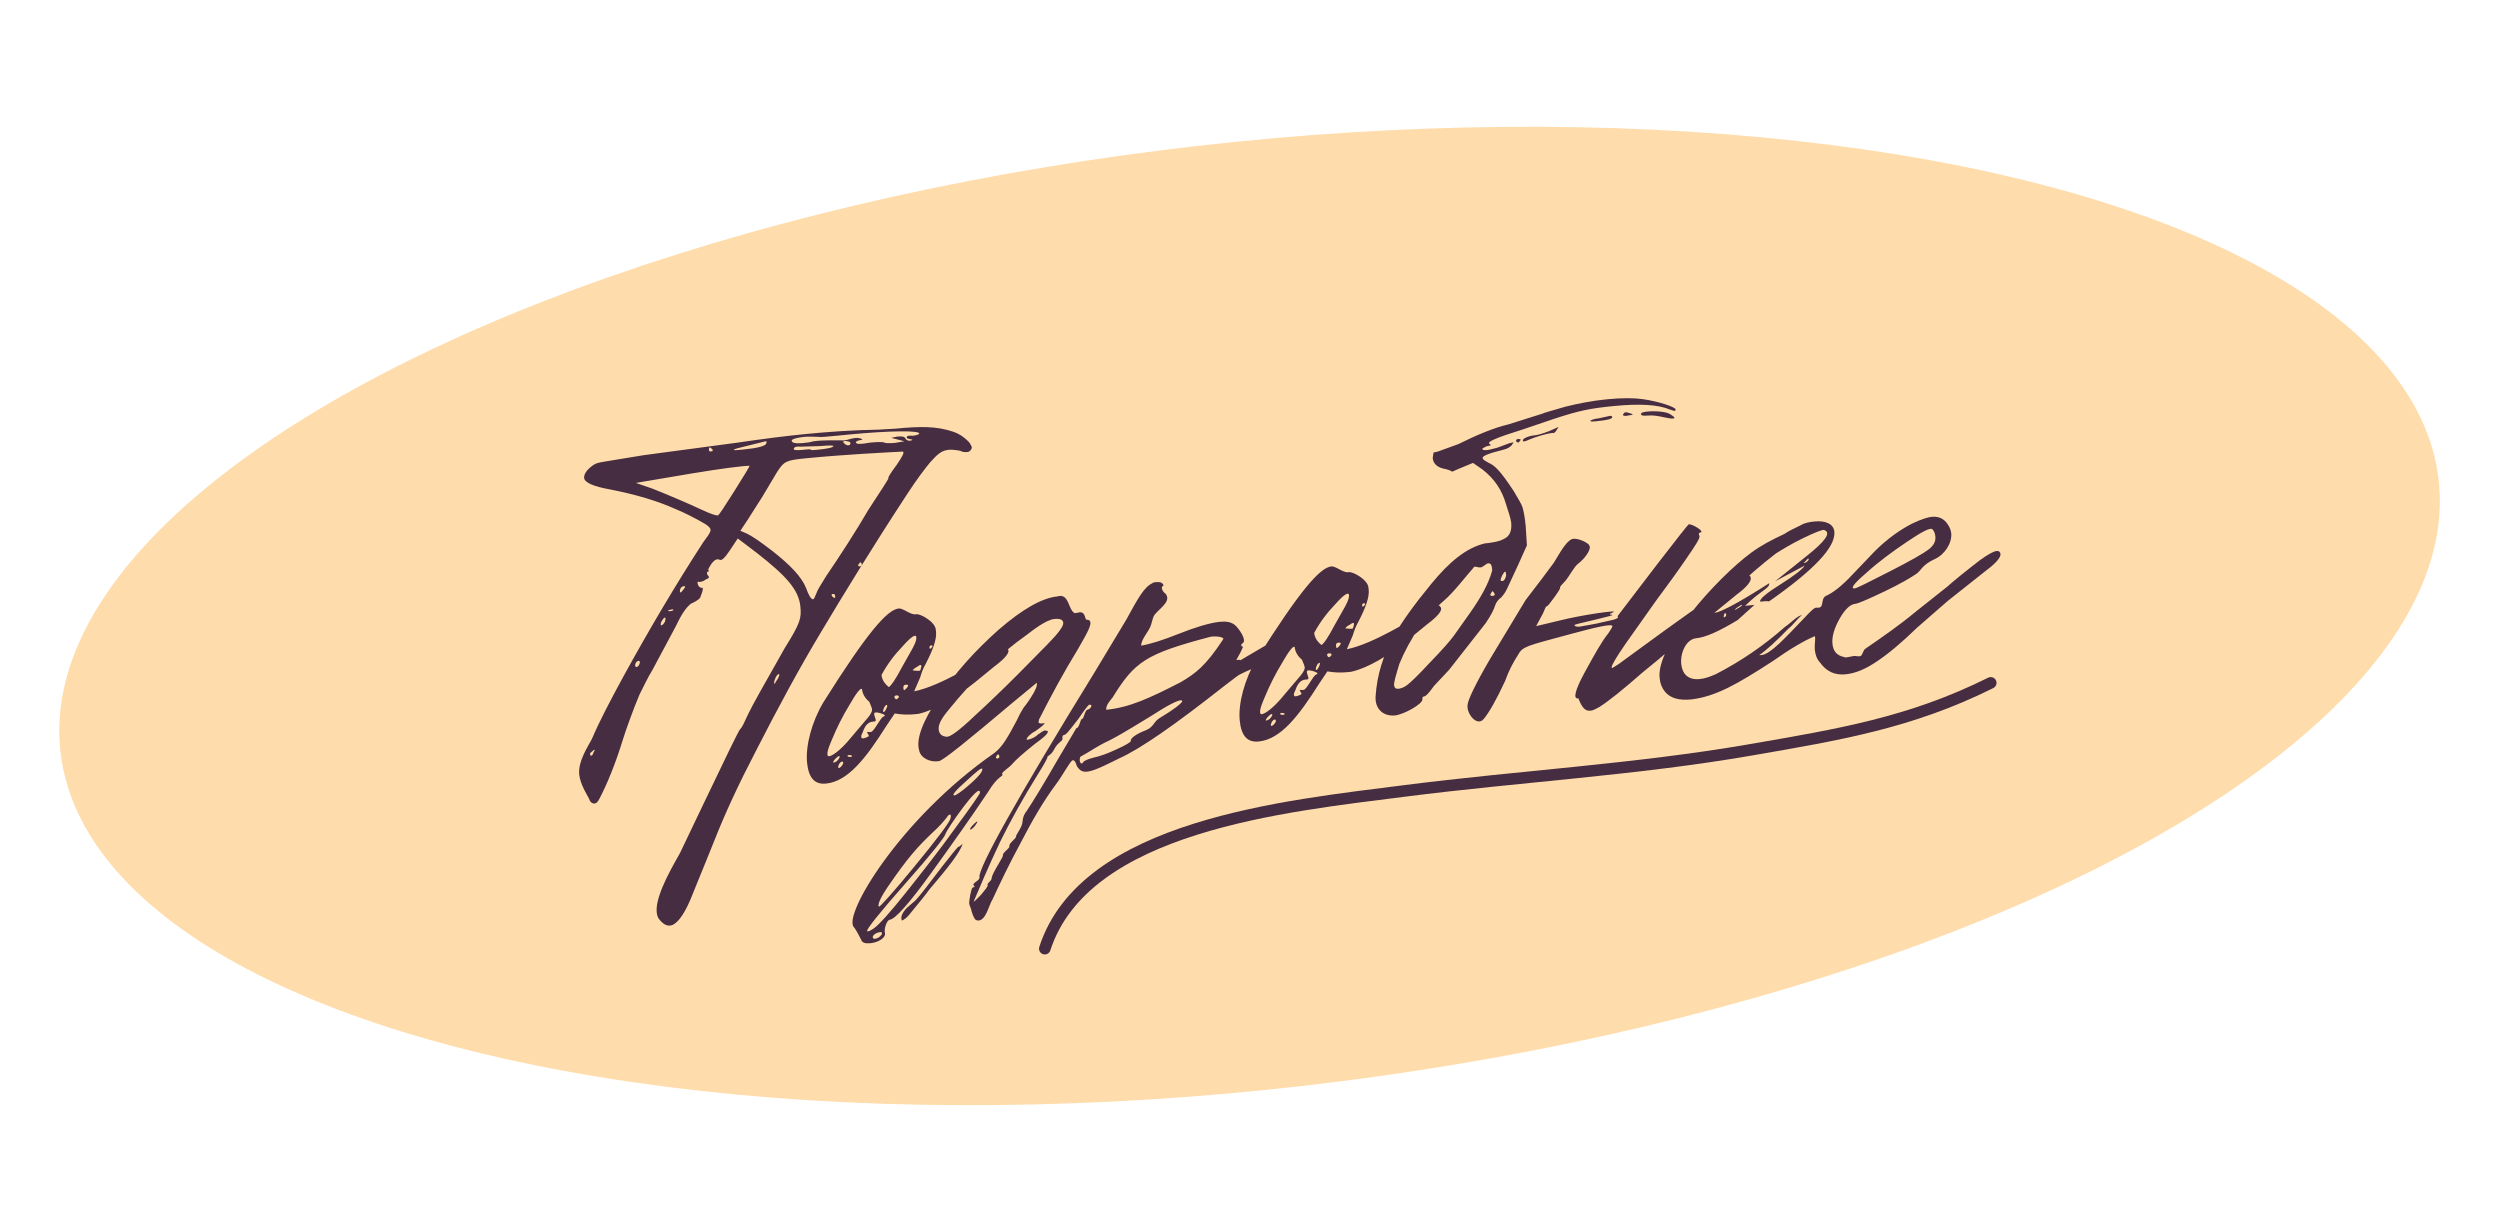
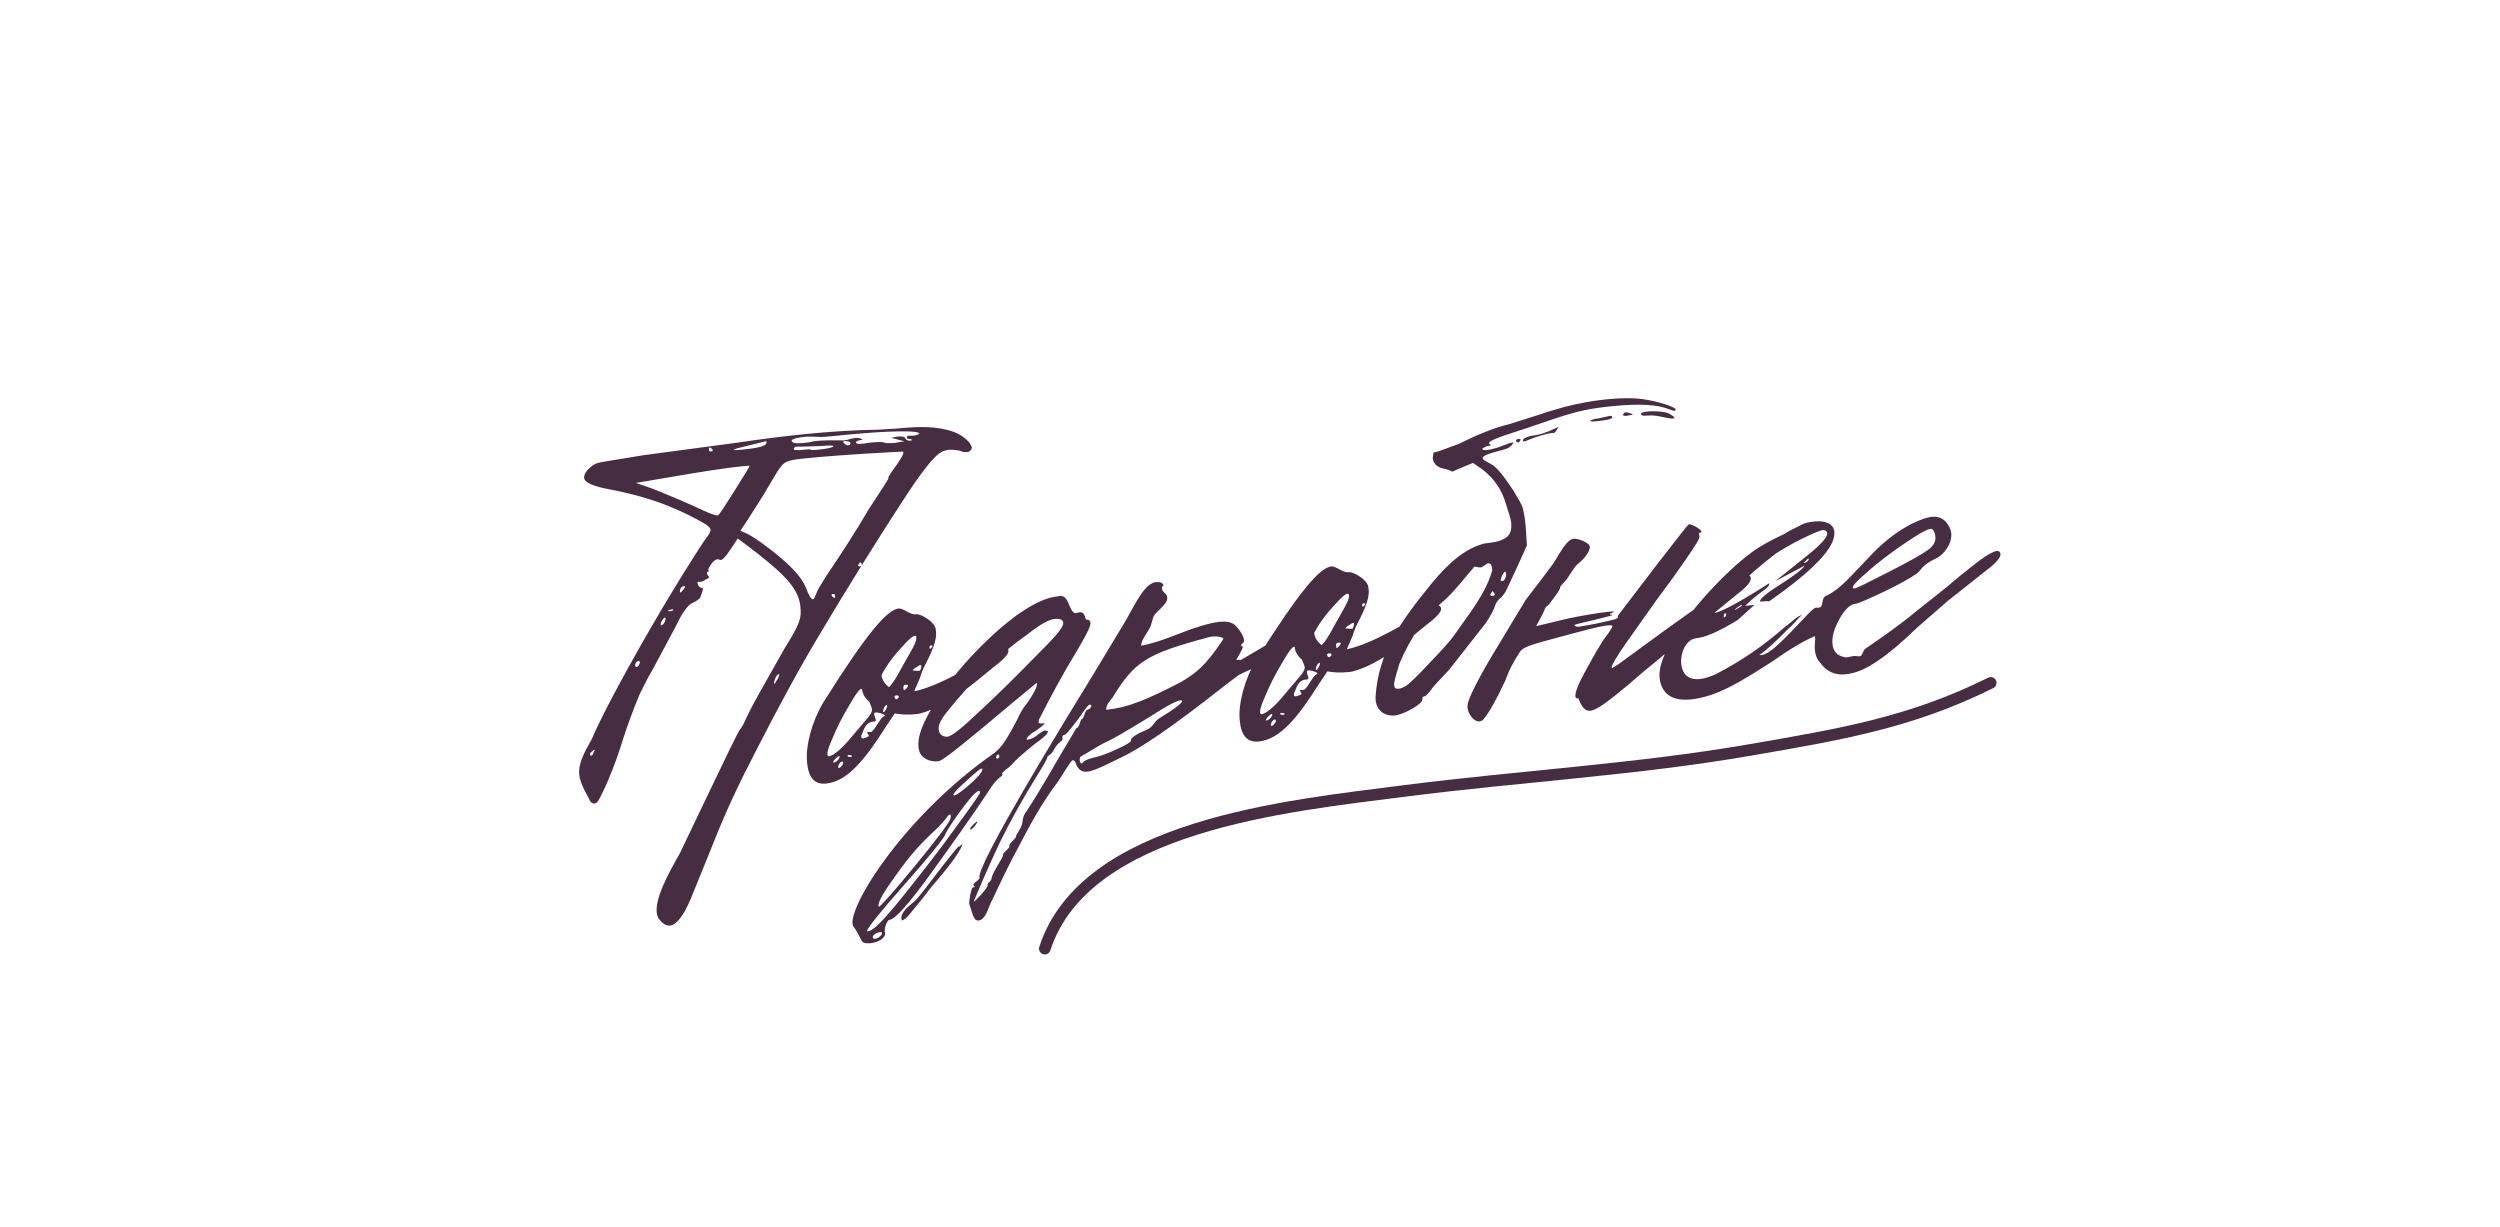
<svg xmlns="http://www.w3.org/2000/svg" width="216" height="106" viewBox="0 0 216 106" fill="none">
  <g filter="url(#filter0_g_152_70)">
-     <ellipse cx="107.962" cy="53.221" rx="103.405" ry="40.861" transform="rotate(-6.535 107.962 53.221)" fill="#FFDCAB" />
-   </g>
+     </g>
  <path d="M56.737 78.801C56.586 77.241 58.505 74.198 58.749 73.708L60.735 69.551C62.721 65.394 63.789 63.191 63.946 63.001C64.108 62.869 64.299 62.442 64.636 61.71C64.973 60.977 66.069 59.063 67.81 55.979C69.173 53.806 69.249 53.391 69.153 52.409C69.013 50.965 67.965 49.785 65.379 47.763L63.742 46.523L63.081 47.52C62.623 48.206 62.357 48.465 62.173 48.366C62.109 48.314 62.051 48.319 61.936 48.331C61.821 48.342 61.658 48.474 61.502 48.664C61.247 49.039 61.148 49.224 61.212 49.276C61.275 49.328 61.223 49.391 61.165 49.397C61.05 49.408 61.061 49.523 61.136 49.691C61.326 49.847 61.279 49.969 60.996 50.054C60.834 50.187 60.666 50.261 60.435 50.284C60.314 50.237 60.257 50.243 60.268 50.358C60.296 50.647 60.486 50.804 60.659 50.787C60.717 50.781 60.717 50.781 60.722 50.839C60.745 51.07 60.548 51.439 60.507 51.618C60.356 51.866 59.853 52.089 59.685 52.164C59.199 52.561 58.799 53.241 58.364 54.158L56.391 57.848C55.938 58.591 55.601 59.324 55.259 59.998C54.736 61.215 54.049 63.147 53.828 63.868C53.164 66.031 52.455 67.733 51.816 68.961C51.671 69.266 51.515 69.456 51.278 69.421C51.099 69.38 50.973 69.276 50.887 68.993C50.812 68.825 50.128 67.784 50.044 66.918C49.931 65.763 50.801 64.512 51.143 63.838C51.759 62.379 52.694 60.597 53.831 58.505C56.059 54.44 58.362 50.544 60.745 46.873C60.896 46.625 61.423 46.049 61.395 45.76C61.383 45.645 61.251 45.483 60.94 45.28C60.196 44.827 58.91 44.194 58.426 44.008C56.84 43.288 54.919 42.717 52.721 42.29C51.238 42.026 50.505 41.689 50.466 41.285C50.449 41.111 50.542 40.869 50.751 40.616C51.069 40.293 51.341 40.092 51.624 40.006C51.85 39.926 53.172 39.739 55.639 39.324L63.638 38.255C65.994 37.909 67.952 37.66 69.627 37.498C71.648 37.301 73.733 37.157 75.887 37.122L77.394 37.034C79.473 36.832 80.928 36.807 82.376 37.307C82.797 37.441 83.292 37.743 83.747 38.223L83.816 38.333C83.891 38.501 83.954 38.553 83.96 38.611C83.982 38.842 83.768 39.037 83.595 39.054C83.306 39.082 83.127 39.041 82.943 38.943C82.527 38.867 82.175 38.843 82.002 38.859C81.367 38.921 81.043 39.186 80.359 39.952C79.89 40.522 79.218 41.404 78.406 42.648C75.31 47.38 72.845 51.409 70.891 54.689C69.035 57.784 67.207 61.168 65.297 64.91C63.823 67.735 62.667 70.237 61.778 72.481L61.167 73.998L59.662 77.7C59.046 79.159 58.42 79.92 57.901 79.97C57.554 80.004 57.243 79.801 56.909 79.367C56.84 79.257 56.766 79.09 56.737 78.801ZM77.338 38.264L78.141 38.127L77.005 37.83L77.519 37.721C77.923 37.682 78.16 37.717 78.234 37.885C78.309 38.053 78.488 38.093 78.661 38.077C78.886 37.996 78.886 37.996 78.708 37.955C78.471 37.92 78.35 37.874 78.344 37.816C78.327 37.643 78.501 37.626 78.853 37.65C79.199 37.616 79.367 37.541 79.419 37.478C79.564 37.173 76.828 37.206 73.305 37.548L72.323 37.644C71.399 37.733 70.879 37.784 70.7 37.743C70.233 37.73 69.823 37.712 69.534 37.74C69.014 37.79 68.385 37.91 68.401 38.083C68.418 38.256 68.718 38.344 69.354 38.282C69.7 38.248 69.989 38.22 70.214 38.14C71.075 37.998 72.305 38.053 72.945 38.049C73.234 38.021 73.512 37.878 73.916 37.838C74.147 37.816 74.326 37.857 74.51 37.956C74.458 38.019 74.4 38.025 74.227 38.041C74.002 38.121 73.892 38.191 73.955 38.243C74.03 38.41 74.434 38.371 75.179 38.24C75.93 38.167 76.34 38.186 76.403 38.238C76.467 38.29 76.819 38.314 77.338 38.264ZM66.207 38.297C66.254 38.175 66.248 38.118 66.132 38.129L64.596 38.511C63.798 38.706 63.4 38.803 63.405 38.861C63.411 38.918 63.642 38.896 64.162 38.845C65.49 38.716 66.172 38.533 66.207 38.297ZM61.535 38.809L61.345 38.653C61.287 38.658 61.235 38.722 61.252 38.895C61.257 38.953 61.326 39.063 61.494 38.988C61.609 38.977 61.604 38.919 61.535 38.809ZM73.424 38.178C73.245 38.137 73.124 38.09 73.009 38.102C72.835 38.118 72.783 38.182 72.974 38.338C73.233 38.604 73.626 38.45 73.424 38.178ZM70.634 38.857C71.5 38.773 71.956 38.67 72.003 38.549C72.055 38.486 71.703 38.462 70.894 38.54L69.151 38.593C68.914 38.558 68.625 38.586 68.584 38.765C68.538 38.886 68.775 38.921 69.237 38.876L69.583 38.843C69.872 38.815 69.987 38.803 70.051 38.855C70.114 38.908 70.287 38.891 70.634 38.857ZM70.554 51.224C70.595 51.045 70.896 50.549 71.401 49.742C72.473 48.181 74.044 45.754 75.042 44.025L76.26 42.158C76.613 41.599 76.816 41.287 76.759 41.293C76.701 41.299 76.898 40.93 77.466 40.175C77.976 39.426 78.173 39.057 77.995 39.016C76.603 39.093 73.121 39.257 69.714 39.588C67.924 39.762 67.756 39.837 67.147 40.77L65.894 42.874L64.63 44.862L63.969 45.859L64.517 46.098C64.944 46.289 65.693 46.8 66.765 47.628C68.28 48.822 69.253 49.835 69.637 50.788C69.878 51.464 70.085 51.794 70.258 51.777C70.316 51.772 70.414 51.587 70.554 51.224ZM64.764 40.244C64.239 40.237 62.339 40.48 59.814 40.9L54.939 41.724L56.387 42.224C57.904 42.835 59.363 43.451 60.706 44.078C61.439 44.415 61.86 44.549 62.033 44.532C62.143 44.463 62.601 43.777 63.459 42.411C64.317 41.045 64.77 40.302 64.764 40.244ZM74.452 48.746C74.441 48.63 74.377 48.578 74.32 48.584C74.32 48.584 74.215 48.711 74.163 48.774C74.117 48.895 74.18 48.947 74.296 48.936C74.411 48.925 74.463 48.861 74.452 48.746ZM59.193 50.696C59.187 50.638 59.13 50.644 59.072 50.65C58.899 50.666 58.794 50.793 58.753 50.972C58.718 51.209 58.782 51.261 58.938 51.071C59.094 50.881 59.199 50.754 59.193 50.696ZM58.166 52.72C58.218 52.657 58.096 52.61 57.929 52.685C57.698 52.707 57.646 52.77 57.825 52.811C57.998 52.794 58.113 52.783 58.166 52.72ZM72.152 51.476C72.141 51.361 72.078 51.309 71.962 51.32C71.904 51.326 71.847 51.331 71.852 51.389C71.869 51.562 72.054 51.661 72.111 51.655C72.169 51.65 72.164 51.592 72.152 51.476ZM57.471 53.37C57.407 53.318 57.303 53.445 57.153 53.693C56.961 54.12 57.197 54.155 57.447 53.722C57.488 53.544 57.534 53.422 57.471 53.37ZM55.284 57.256C55.313 56.961 54.92 57.116 54.891 57.411C54.839 57.474 54.913 57.642 54.971 57.636C55.144 57.619 55.243 57.435 55.284 57.256ZM67.196 58.662C67.341 58.357 67.388 58.236 67.272 58.247C67.099 58.264 66.861 58.812 66.883 59.043C66.9 59.216 67.04 58.852 67.196 58.662ZM51.261 65.05C51.464 64.739 51.401 64.687 51.135 64.946C51.025 65.015 50.972 65.079 50.984 65.194C51.001 65.367 51.226 65.287 51.261 65.05ZM69.729 65.878C69.589 64.434 70.143 62.34 71.147 60.669C74.933 54.645 76.665 52.67 77.647 52.574C78.051 52.535 78.696 53.172 79.152 53.069C79.556 53.03 80.548 53.633 80.772 54.136C80.841 54.246 80.857 54.419 80.874 54.593C80.936 55.228 80.616 56.133 79.978 57.361C79.728 57.794 79.594 58.215 79.507 58.515L78.984 59.731C81.271 59.276 84.672 57.08 85.395 56.718C85.562 56.643 86.367 55.924 86.835 55.937C86.95 55.925 87.013 55.978 87.082 56.087C87.284 56.359 86.867 56.866 85.889 57.603L84.269 58.926C82.539 60.319 80.775 61.364 79.348 61.678L79.001 61.712C78.482 61.762 77.956 61.755 77.304 61.644L76.591 62.704C74.823 65.499 73.27 67.516 71.364 67.701C70.382 67.797 69.859 67.206 69.729 65.878ZM77.91 57.679L78.606 56.445C79.006 55.765 79.198 55.338 79.17 55.05C79.142 54.761 78.754 54.974 78.019 55.803C77.278 56.575 76.658 57.393 76.164 58.315C76.204 58.719 76.411 59.049 76.791 59.362C76.958 59.287 77.37 58.722 77.91 57.679ZM80.305 55.93C80.322 56.104 80.379 56.098 80.536 55.908C80.692 55.718 80.282 55.699 80.305 55.93ZM79.508 57.932L79.596 57.632C79.631 57.395 79.516 57.406 79.244 57.608C78.966 57.751 78.862 57.878 78.867 57.936C79.041 57.919 79.341 58.006 79.508 57.932ZM73.227 64.081L75.005 61.984C75.266 61.667 75.359 61.425 75.348 61.309C75.337 61.194 75.256 60.968 75.107 60.633C74.727 60.32 74.514 59.933 74.475 59.529C74.348 59.424 73.984 59.868 73.386 60.917C72.783 61.908 72.295 62.889 71.871 63.921C71.441 64.895 71.37 65.369 71.659 65.341C72 65.249 72.544 64.847 73.227 64.081ZM78.287 59.158L78.229 59.164C77.998 59.186 78.026 59.475 78.101 59.642C78.268 59.568 78.691 59.119 78.287 59.158ZM77.285 60.246C77.365 60.472 77.481 60.461 77.637 60.27C77.788 60.023 77.205 60.021 77.285 60.246ZM76.382 61.15C76.19 61.577 76.375 61.676 76.566 61.249C76.81 60.759 76.527 60.845 76.382 61.15ZM74.967 63.387C74.892 63.219 74.892 63.219 75.129 63.254L75.244 63.243C75.533 63.215 76.056 61.998 76.339 61.912C76.397 61.907 76.449 61.843 76.444 61.786C76.38 61.733 76.075 61.588 75.78 61.559C75.486 61.529 75.497 61.645 75.583 61.928L75.669 62.211C75.674 62.269 75.622 62.332 75.564 62.337L75.391 62.354C74.987 62.394 74.726 62.711 74.546 63.253C74.447 63.437 74.401 63.558 74.412 63.674C74.429 63.847 74.602 63.83 74.937 63.681C75.105 63.606 75.099 63.549 74.967 63.387ZM72.149 65.585C71.993 65.775 71.946 65.896 72.004 65.89C72.524 65.84 72.838 64.876 72.149 65.585ZM73.34 65.236C73.109 65.258 73.241 65.42 73.472 65.398C73.761 65.37 73.57 65.213 73.34 65.236ZM72.535 65.955C72.286 66.387 72.47 66.486 72.731 66.169C72.991 65.852 72.796 65.638 72.535 65.955ZM73.786 80.116C72.761 79.166 77.715 70.756 85.906 65.063C86.612 64.528 87.058 63.727 87.847 62.251C88.039 61.824 88.237 61.455 88.439 61.144C88.492 61.081 88.752 60.764 89.106 60.205C89.46 59.646 89.651 59.219 89.571 58.993L87.413 60.777C83.588 64.006 81.534 65.663 81.135 65.76C80.39 65.891 79.536 65.507 79.411 64.82C79.142 63.855 79.695 62.344 81.121 60.223C82.547 58.102 84.284 56.185 86.27 54.418C88.312 52.645 90.024 51.662 91.352 51.533C92.37 51.201 92.279 52.667 92.832 52.963C92.896 53.015 93.347 52.855 93.41 52.907C93.704 52.937 93.743 53.341 93.818 53.509C93.882 53.561 94.055 53.544 94.118 53.596C94.377 53.862 94.133 54.352 93.136 56.082C91.877 58.128 90.792 60.157 89.764 62.181L89.729 62.418C89.735 62.475 89.856 62.522 90.029 62.505L90.202 62.488L90.26 62.483C90.266 62.54 89.999 62.799 89.398 63.208C89.173 63.288 88.634 63.748 88.709 63.916L88.767 63.91C89.055 63.882 89.501 63.664 89.657 63.474C89.825 63.399 90.143 63.077 90.322 63.118C90.79 63.131 90.477 63.511 89.441 64.253C88.359 65.116 87.717 65.703 87.508 65.956C87.143 66.4 86.421 66.762 86.611 66.918C86.685 67.086 86.212 67.015 85.359 68.439C83.986 70.496 82.345 72.813 80.444 75.446C78.543 78.079 77.333 79.421 76.871 79.466C76.64 79.489 76.361 80.215 76.458 80.614C76.555 81.013 75.896 81.427 75.203 81.494C74.741 81.539 74.499 81.446 74.418 81.221C74.2 80.775 73.988 80.388 73.786 80.116ZM87.928 58.279L90.475 55.699C91.43 54.732 91.894 54.104 91.866 53.815C91.838 53.526 91.596 53.433 91.076 53.484C90.325 53.557 89.029 54.616 88.757 54.817C86.356 56.508 84.064 58.713 81.88 61.432C81.306 62.129 81.063 62.619 81.102 63.023C81.141 63.428 81.395 63.636 81.805 63.654C82.099 63.684 82.915 63.08 84.142 61.912C85.427 60.737 86.706 59.505 87.928 58.279ZM86.344 65.37C86.321 65.139 86.2 65.093 86.055 65.398C86.02 65.635 86.361 65.543 86.344 65.37ZM82.472 68.72C82.761 68.692 84.161 67.506 84.63 66.936C84.787 66.746 84.885 66.561 84.874 66.446C84.857 66.272 84.423 66.606 83.515 67.452C82.548 68.304 82.183 68.748 82.472 68.72ZM84.666 68.506C84.733 67.392 81.719 71.766 81.689 72.061C81.602 72.36 80.46 73.812 78.254 76.3C75.995 78.852 74.906 80.24 74.923 80.414C74.928 80.471 74.928 80.471 74.986 80.466C75.102 80.454 75.269 80.38 75.541 80.178C75.923 79.908 76.873 78.883 78.275 77.115C79.677 75.346 81.131 73.514 82.516 71.572C83.959 69.624 84.672 68.564 84.666 68.506ZM82.091 70.797C82.277 70.313 82.035 70.22 81.785 70.652C81.525 70.969 81.16 71.412 80.57 71.936C79.29 73.168 78.497 74.003 76.659 76.689C76.201 77.374 75.755 78.176 75.945 78.332C76.008 78.384 77.062 77.232 78.991 74.888C80.92 72.543 81.951 71.16 82.091 70.797ZM84.243 71.346C84.087 71.536 83.925 71.668 83.867 71.674C83.52 71.707 84.962 70.343 84.243 71.346ZM78.346 78.448L79.099 77.792C79.469 77.406 80.246 76.398 81.433 74.825C82.007 74.128 82.882 72.936 82.847 73.172L83.171 72.907C82.862 73.928 80.968 76.036 80.29 76.86C79.983 77.298 79.41 77.995 78.523 79.072C78.315 79.326 78.095 79.464 77.927 79.538C77.784 79.261 77.924 78.898 78.346 78.448ZM75.516 81.114L75.631 81.103C76.035 81.063 76.447 80.499 76.043 80.538C75.581 80.583 75.21 80.969 75.516 81.114ZM83.901 78.549C83.821 78.324 83.746 78.156 83.741 78.099C83.718 77.868 83.806 77.568 83.835 77.273C83.887 77.21 83.9 76.742 84.068 76.668C84.241 76.651 84.236 76.593 84.109 76.489L84.103 76.431C84.086 76.258 84.705 76.023 84.624 75.797C84.494 75.052 87.766 69.138 94.563 58.1L97.324 53.518C98.264 51.794 98.856 50.687 99.584 50.383C99.636 50.32 99.694 50.314 99.867 50.297C100.271 50.258 100.456 50.356 100.536 50.582C100.426 50.651 100.374 50.714 100.385 50.83C100.402 51.003 100.534 51.165 100.724 51.321C101.259 52.027 99.982 52.676 99.686 53.23C99.541 53.535 99.516 53.887 99.371 54.193C99.18 54.62 98.601 55.259 98.593 55.784C99.396 55.648 100.471 55.31 101.818 54.771C103.164 54.232 104.522 53.809 105.389 53.724C105.966 53.668 106.382 53.744 106.698 54.005C107.015 54.266 107.757 55.301 107.375 55.572C107.208 55.646 107.173 55.883 107.404 55.86C107.264 56.224 107.067 56.593 106.817 57.025C107.048 57.002 107.164 56.991 107.169 57.049L109.54 55.653C109.812 55.451 110.697 54.957 112.073 54.124C112.299 54.044 113.103 53.324 113.513 53.343C113.686 53.326 113.813 53.43 113.83 53.603C113.858 53.892 113.441 54.399 112.625 55.003C112.26 55.446 111.537 55.808 111.15 56.021L109.23 57.257C108.738 57.596 107.611 57.997 107.114 58.279C107.056 58.284 106.622 58.618 105.754 59.285C101.531 62.611 98.528 64.71 96.684 65.531C96.072 65.823 94.632 66.605 93.939 66.672C93.593 66.706 93.35 66.613 93.149 66.341C92.959 66.184 92.966 65.659 92.677 65.687C92.452 65.767 91.814 66.995 91.246 67.75C90.162 69.196 89.164 70.925 88.183 72.828C87.145 74.736 86.372 76.385 85.745 77.729C85.693 77.792 85.548 78.098 85.315 78.704C85.03 79.372 84.706 79.637 84.343 79.498C84.164 79.457 83.918 78.723 83.901 78.549ZM101.991 58.952C103.315 58.182 104.183 57.514 105.656 55.272C105.65 55.215 105.708 55.209 105.708 55.209C105.685 54.978 104.808 54.947 104.525 55.033C98.955 56.507 98.029 57.18 96.116 60.281C95.959 60.471 95.537 60.92 95.576 61.324C97.597 61.128 99.326 60.319 101.991 58.952ZM85.333 76.487L85.327 76.429C85.31 76.255 85.651 76.164 85.681 75.87C85.699 75.46 86.673 74.083 86.656 73.909C86.576 73.684 87.241 73.328 87.218 73.097C87.138 72.871 87.797 72.457 87.781 72.284C87.764 72.111 88.343 71.472 88.35 70.946C88.374 70.594 88.519 70.289 88.728 70.035C89.186 69.349 90.143 67.799 91.489 65.453C92.492 63.781 92.991 62.917 92.991 62.917C93.28 62.889 93.322 62.127 93.495 62.11C93.669 62.093 93.711 61.331 94 61.303C94.283 61.217 94.423 60.854 94.134 60.882C94.018 60.893 93.711 61.331 93.149 62.143C92.784 62.587 92.169 63.463 91.996 63.48C91.823 63.496 91.776 63.618 91.793 63.791L91.799 63.849C91.816 64.022 91.365 64.182 91.121 64.672C90.779 65.347 90.479 65.26 90.496 65.433C90.501 65.49 90.257 65.981 89.701 66.851C88.39 68.96 87.299 70.932 86.423 72.708C85.406 74.847 84.459 77.096 84.128 77.886C84.134 77.944 84.348 77.748 84.77 77.299C85.135 76.855 85.344 76.602 85.333 76.487ZM94.52 65.45C95.034 65.341 95.71 65.101 96.49 64.733C97.329 64.36 97.71 64.09 97.705 64.032C97.625 63.807 98.168 63.404 99.012 63.089C99.74 62.785 99.638 62.328 100.303 61.972C101.24 61.415 102.165 60.742 102.148 60.569C102.062 60.286 100.79 60.992 99.42 61.883C98.812 62.234 97.112 63.332 95.834 63.981C95.331 64.205 94.724 64.555 94.065 64.969L93.458 65.32C93.227 65.342 93.231 65.983 93.462 65.96C93.635 65.944 93.382 65.735 94.52 65.45ZM107.111 62.243C106.971 60.799 107.525 58.705 108.529 57.033C112.315 51.011 114.047 49.035 115.029 48.939C115.433 48.9 116.078 49.537 116.534 49.434C116.938 49.395 117.93 49.998 118.154 50.501C118.223 50.611 118.239 50.784 118.256 50.957C118.318 51.593 117.998 52.498 117.36 53.726C117.11 54.159 116.976 54.58 116.889 54.88L116.366 56.096C118.653 55.641 122.054 53.445 122.777 53.083C122.945 53.008 123.749 52.289 124.217 52.302C124.332 52.29 124.396 52.343 124.465 52.452C124.666 52.724 124.249 53.231 123.271 53.968L121.651 55.291C119.921 56.684 118.157 57.73 116.73 58.043L116.384 58.077C115.864 58.127 115.338 58.12 114.686 58.009L113.973 59.069C112.205 61.864 110.652 63.881 108.746 64.066C107.764 64.162 107.241 63.571 107.111 62.243ZM115.292 54.044L115.988 52.81C116.388 52.13 116.58 51.703 116.552 51.415C116.524 51.126 116.136 51.339 115.401 52.168C114.66 52.94 114.04 53.758 113.547 54.68C113.586 55.084 113.793 55.414 114.173 55.727C114.341 55.652 114.752 55.087 115.292 54.044ZM117.687 52.295C117.704 52.469 117.761 52.463 117.918 52.273C118.074 52.083 117.664 52.064 117.687 52.295ZM116.89 54.297L116.978 53.997C117.013 53.76 116.898 53.771 116.626 53.972C116.348 54.116 116.244 54.243 116.25 54.301C116.423 54.284 116.723 54.371 116.89 54.297ZM110.609 60.446L112.388 58.349C112.648 58.032 112.741 57.79 112.73 57.674C112.719 57.559 112.639 57.333 112.489 56.998C112.109 56.685 111.897 56.298 111.857 55.894C111.731 55.789 111.366 56.233 110.768 57.282C110.165 58.273 109.677 59.254 109.253 60.286C108.823 61.261 108.753 61.734 109.041 61.706C109.382 61.614 109.926 61.212 110.609 60.446ZM115.669 55.523L115.611 55.529C115.38 55.551 115.408 55.84 115.483 56.007C115.65 55.933 116.073 55.484 115.669 55.523ZM114.667 56.611C114.747 56.837 114.863 56.826 115.019 56.636C115.17 56.388 114.587 56.386 114.667 56.611ZM113.764 57.515C113.572 57.942 113.757 58.041 113.948 57.614C114.192 57.124 113.909 57.21 113.764 57.515ZM112.349 59.752C112.274 59.584 112.274 59.584 112.511 59.619L112.627 59.608C112.915 59.58 113.438 58.363 113.721 58.277C113.779 58.272 113.831 58.208 113.826 58.151C113.762 58.099 113.457 57.953 113.162 57.924C112.868 57.894 112.879 58.01 112.965 58.293L113.051 58.576C113.057 58.633 113.004 58.697 112.947 58.703L112.773 58.719C112.369 58.759 112.108 59.075 111.928 59.618C111.829 59.802 111.783 59.923 111.794 60.039C111.811 60.212 111.984 60.195 112.319 60.046C112.487 59.971 112.481 59.914 112.349 59.752ZM109.531 61.949C109.375 62.139 109.328 62.261 109.386 62.255C109.906 62.205 110.22 61.241 109.531 61.949ZM110.722 61.6C110.491 61.623 110.623 61.785 110.854 61.763C111.143 61.734 110.953 61.578 110.722 61.6ZM109.917 62.32C109.668 62.752 109.852 62.851 110.113 62.534C110.374 62.217 110.178 62.003 109.917 62.32ZM118.851 60.169C118.966 58.35 119.496 56.608 120.442 54.942C121.086 53.772 122.164 52.268 123.676 50.43C125.188 48.593 126.64 47.344 128.293 46.95C128.581 46.922 129.505 46.832 129.945 46.556C130.448 46.332 130.634 45.848 130.567 45.155C130.538 44.866 130.367 44.3 130.121 43.566C129.766 42.318 129.087 41.335 128.079 40.558L127.267 39.996L125.978 40.529L125.475 40.753C125.227 40.602 125.048 40.562 124.869 40.521C124.217 40.409 123.837 40.096 123.786 39.577L123.857 39.103L124.256 39.006L126.001 38.37C127.614 37.572 129.07 36.964 130.324 36.667L133.265 35.74C133.375 35.671 134.057 35.488 135.247 35.139C136.386 34.854 137.587 34.62 138.858 34.497C140.186 34.367 141.237 34.382 141.946 34.488C143.187 34.659 144.751 35.148 144.773 35.379C144.779 35.437 144.726 35.5 144.669 35.506L144.248 35.372C143.215 34.947 141.634 34.868 139.439 35.081C137.36 35.283 136.39 35.495 134.355 36.159L131.703 37.058C129.045 37.899 128.374 38.198 128.743 38.395C128.864 38.441 128.812 38.505 128.581 38.527C128.466 38.539 128.298 38.613 128.078 38.751L128.084 38.809C128.09 38.867 128.211 38.913 128.499 38.885C128.673 38.868 128.956 38.782 129.354 38.685L130.424 38.29C130.822 38.193 130.822 38.193 130.666 38.383C130.567 38.567 130.295 38.769 129.839 38.871C128.643 39.163 128.082 39.392 128.099 39.565C128.116 39.739 128.358 39.831 128.606 39.982C129.154 40.221 129.603 40.643 130.765 42.396C131.184 43.113 131.46 43.552 131.546 43.836C131.632 44.119 131.74 44.633 131.819 45.441L131.924 47.122L131.157 48.828L130.193 50.904C130.048 51.21 129.891 51.4 129.735 51.59C129.463 51.791 129.254 52.045 129.167 52.345C129.08 52.645 128.836 53.135 128.378 53.821L125.214 57.859L123.894 59.27C123.483 59.835 123.222 60.152 123.049 60.169C122.933 60.18 122.881 60.243 122.898 60.416C122.937 60.821 121.278 61.74 120.527 61.813C119.545 61.908 118.785 61.283 118.851 60.169ZM140.263 35.759C140.315 35.696 140.367 35.632 140.425 35.627C140.54 35.615 140.719 35.656 140.961 35.749C141.14 35.79 141.088 35.854 140.742 35.887C140.459 35.973 140.106 35.949 140.263 35.759ZM142.376 35.903C141.971 35.943 141.792 35.902 141.781 35.786C141.77 35.671 141.938 35.596 142.342 35.557C143.035 35.49 143.976 35.573 144.287 35.776C144.535 35.927 144.662 36.031 144.667 36.089C144.673 36.146 144.615 36.152 144.557 36.158C144.384 36.175 144.147 36.139 143.79 36.057C143.253 35.935 142.78 35.864 142.376 35.903ZM138.143 36.14L139.113 35.929C139.229 35.918 139.292 35.97 139.298 36.028C139.315 36.201 138.858 36.304 137.934 36.394C137.646 36.422 137.472 36.438 137.409 36.386C137.346 36.334 137.681 36.185 138.143 36.14ZM132.573 37.614C132.804 37.592 133.203 37.495 133.821 37.26L134.659 36.887L134.509 37.135C134.358 37.383 134.248 37.452 134.127 37.405C133.665 37.45 132.758 37.713 132.029 38.017C131.752 38.161 131.579 38.178 131.567 38.062C131.551 37.889 132.053 37.665 132.573 37.614ZM130.99 38.118C130.979 38.003 131.031 37.939 131.204 37.922L131.383 37.963C131.389 38.021 131.336 38.084 131.232 38.211C131.18 38.275 130.996 38.176 130.99 38.118ZM125.627 54.904L126.96 53.026C127.933 51.649 128.63 50.415 128.927 49.279L128.91 49.105C128.882 48.816 128.813 48.707 128.634 48.666L128.577 48.671C128.403 48.688 128.143 49.005 127.912 49.028C127.738 49.044 127.554 48.946 127.381 48.963L127.224 49.153C126.749 49.665 125.614 51.175 124.751 51.9C124.051 52.493 123.362 53.201 122.69 54.082C121.925 55.206 121.333 56.313 120.909 57.345C120.6 58.366 120.425 58.966 120.448 59.197C120.47 59.428 120.597 59.533 120.828 59.51C121.001 59.493 121.284 59.407 121.556 59.206C121.828 59.005 122.523 58.354 123.524 57.266C124.584 56.172 125.267 55.406 125.627 54.904ZM130.133 49.686C130.093 49.282 130.036 49.287 129.786 49.72C129.594 50.146 129.606 50.262 129.889 50.176C129.999 50.107 130.097 49.923 130.133 49.686ZM129.124 51.3C129.049 51.132 128.986 51.08 128.928 51.086L128.777 51.334C128.725 51.397 128.794 51.507 128.967 51.49C129.141 51.473 129.187 51.352 129.124 51.3ZM136.361 60.332C135.904 60.434 136.062 59.661 136.904 58.122C137.745 56.583 138.389 55.412 138.963 54.715C139.218 54.341 139.316 54.156 139.311 54.099C139.288 53.867 137.919 54.175 135.591 54.81C131.899 55.81 131.552 55.844 131.158 56.582C130.752 57.204 130.357 57.942 130.037 58.848C129.265 60.497 128.667 61.546 128.198 62.116C127.624 62.813 126.698 61.679 126.798 60.912C126.817 60.502 127.444 59.158 128.743 56.933L131.806 51.855L133.202 50.029L134.233 48.646L134.837 47.655C135.19 47.096 135.503 46.715 135.838 46.566L135.954 46.555C136.358 46.516 137.027 46.8 137.286 47.067L137.361 47.234C137.4 47.639 136.827 48.336 136.393 48.669C136.011 48.94 135.622 49.735 135.257 50.179C134.939 50.501 134.782 50.691 134.788 50.749C134.851 50.801 134.648 51.112 134.289 51.614C133.93 52.115 133.721 52.368 133.663 52.374C133.49 52.391 133.518 52.68 133.118 53.36L132.723 54.098L134.774 53.607C136.652 53.133 140.158 52.617 139.314 52.932C139.031 53.018 139.042 53.134 139.273 53.111C139.452 53.152 138.996 53.255 137.8 53.546C136.604 53.837 136.032 53.951 136.037 54.009C136.049 54.124 136.228 54.165 136.516 54.137L137.891 53.887C139.087 53.596 140.011 53.506 139.752 53.239L143.217 48.705C144.926 46.499 145.807 45.364 145.917 45.295C146.205 45.267 147.318 45.916 146.919 46.013C146.746 46.03 146.757 46.146 146.832 46.313C146.906 46.481 146.501 47.103 145.683 48.291C144.918 49.414 144.043 50.607 143.064 51.926L140.45 55.62C139.632 56.807 139.232 57.487 139.249 57.661C139.255 57.718 139.255 57.718 139.312 57.713L139.862 57.368C142.529 55.418 145.248 53.405 148.146 51.432L149.679 50.409C149.846 50.334 150.541 49.684 151.008 49.696C151.182 49.68 151.251 49.789 151.267 49.963C151.296 50.252 150.878 50.758 150.063 51.362C146.117 54.544 142.945 57.301 141.915 58.101C140.196 59.609 138.952 60.604 138.183 61.087C138.016 61.162 137.634 61.432 137.339 61.402C136.704 61.464 136.424 60.384 136.361 60.332ZM143.862 59.777C143.597 59.453 143.442 59.06 143.403 58.656C142.96 55.901 148.381 49.894 151.319 47.742C152.135 47.138 153.078 46.639 154.193 46.122C154.465 45.921 154.91 45.703 155.523 45.41C155.853 45.203 156.251 45.106 156.771 45.055C157.695 44.965 158.422 45.245 158.489 45.938C158.618 47.266 156.713 49.258 152.838 51.967C152.774 51.915 152.37 51.954 152.081 51.982C152.001 51.757 152.649 51.227 153.968 50.4C154.847 49.848 155.773 49.175 155.918 48.869L153.368 50.225L156.018 48.102C157.696 46.773 158.264 46.018 157.601 45.791C157.479 45.744 156.861 45.979 155.803 46.49C154.745 47.001 153.976 47.484 153.426 47.829C152.287 48.698 150.996 49.814 149.607 51.115C148.212 52.358 147.749 52.986 148.153 52.947C148.673 52.897 150.28 52.041 152.859 50.391C152.904 50.853 152.159 50.984 150.776 52.342L151.584 52.264L150.137 53.57C148.541 54.542 147.368 55.064 146.559 55.143C145.693 55.227 145.164 56.386 145.26 57.368C145.344 58.234 145.862 58.766 146.844 58.671C147.306 58.626 147.757 58.466 148.26 58.242C150.48 57.093 152.446 55.736 154.217 54.165C154.657 53.889 155.288 53.186 155.692 53.147C155.259 53.48 154.957 53.976 154.523 54.31C153.464 55.404 152.607 56.187 152.005 56.595C152.657 56.707 153.67 55.734 155.309 54C156.102 53.165 156.577 52.653 156.745 52.578C156.797 52.515 156.855 52.509 156.97 52.498C157.68 52.604 157.249 51.771 157.747 51.49C158.307 51.26 159.123 50.656 160.125 49.568L162.03 47.575C163.147 46.476 164.24 45.728 165.24 45.223C166.021 44.855 166.587 44.684 166.876 44.656C167.396 44.605 167.817 44.739 168.145 45.115C168.41 45.439 168.559 45.775 168.587 46.063C168.671 46.93 168.01 47.927 167.172 48.3C166.056 48.816 165.986 49.289 165.604 49.56C165.112 49.899 164.175 50.456 162.782 51.117C161.389 51.777 160.551 52.15 160.262 52.178C159.858 52.217 159.377 52.672 158.931 53.473C158.484 54.275 158.262 54.996 158.324 55.631C158.386 56.266 158.714 56.642 159.308 56.759C159.372 56.812 159.487 56.8 159.603 56.789L160.175 56.675C160.348 56.658 160.59 56.751 160.758 56.677C160.925 56.602 160.996 56.129 161.164 56.054C162.639 55.036 164.114 54.019 165.462 52.896L168.222 50.704C168.812 50.181 169.784 49.386 171.086 48.385C171.74 47.914 172.237 47.632 172.526 47.604C172.699 47.587 172.826 47.691 172.843 47.865C172.871 48.154 172.454 48.66 171.638 49.264L168.282 51.923L165.649 54.219C164.317 55.514 163.131 56.504 162.2 57.12C161.217 57.798 160.321 58.177 159.454 58.261C158.53 58.351 157.798 58.014 157.257 57.25C156.998 56.984 156.844 56.591 156.799 56.129C156.759 55.725 156.882 55.188 156.802 54.963C155.906 55.341 154.692 56.042 153.164 57.124C150.093 59.113 148.272 60.164 146.14 60.43C145.043 60.537 144.322 60.315 143.862 59.777ZM166.626 47.478C167.06 47.145 167.257 46.776 167.218 46.371C167.19 46.083 167.115 45.915 166.983 45.753C166.845 45.533 166.122 45.895 164.809 46.781C163.496 47.666 162.298 48.54 161.228 49.519C160.151 50.44 159.844 50.878 160.248 50.838C160.422 50.822 161.422 50.316 163.255 49.38C165.087 48.444 166.192 47.812 166.626 47.478ZM156.208 48.258L155.838 48.644C156.016 48.685 156.445 48.293 156.208 48.258ZM150.476 52.255C150.088 52.468 149.926 52.6 149.88 52.721C150.764 52.227 150.476 52.255 150.476 52.255ZM147.24 53.153C147.182 53.158 147.1 53.516 147.158 53.51C147.389 53.488 147.413 53.136 147.24 53.153ZM149.03 52.978C148.973 52.984 148.891 53.342 148.948 53.336C149.179 53.314 149.204 52.962 149.03 52.978Z" fill="#462D42" />
  <path d="M172 59C165.07 62.452 158.902 63.465 151.166 64.802C141.381 66.495 131.25 67.071 121.383 68.332C111.104 69.647 93.718 71.32 90.271 81.965" stroke="#462D42" stroke-linecap="round" />
  <defs>
    <filter id="filter0_g_152_70" x="1.122" y="6.943" width="213.68" height="92.556" filterUnits="userSpaceOnUse" color-interpolation-filters="sRGB">
      <feFlood flood-opacity="0" result="BackgroundImageFix" />
      <feBlend mode="normal" in="SourceGraphic" in2="BackgroundImageFix" result="shape" />
      <feTurbulence type="fractalNoise" baseFrequency="0.111 0.111" numOctaves="3" seed="4873" />
      <feDisplacementMap in="shape" scale="8" xChannelSelector="R" yChannelSelector="G" result="displacedImage" width="100%" height="100%" />
      <feMerge result="effect1_texture_152_70">
        <feMergeNode in="displacedImage" />
      </feMerge>
    </filter>
  </defs>
</svg>